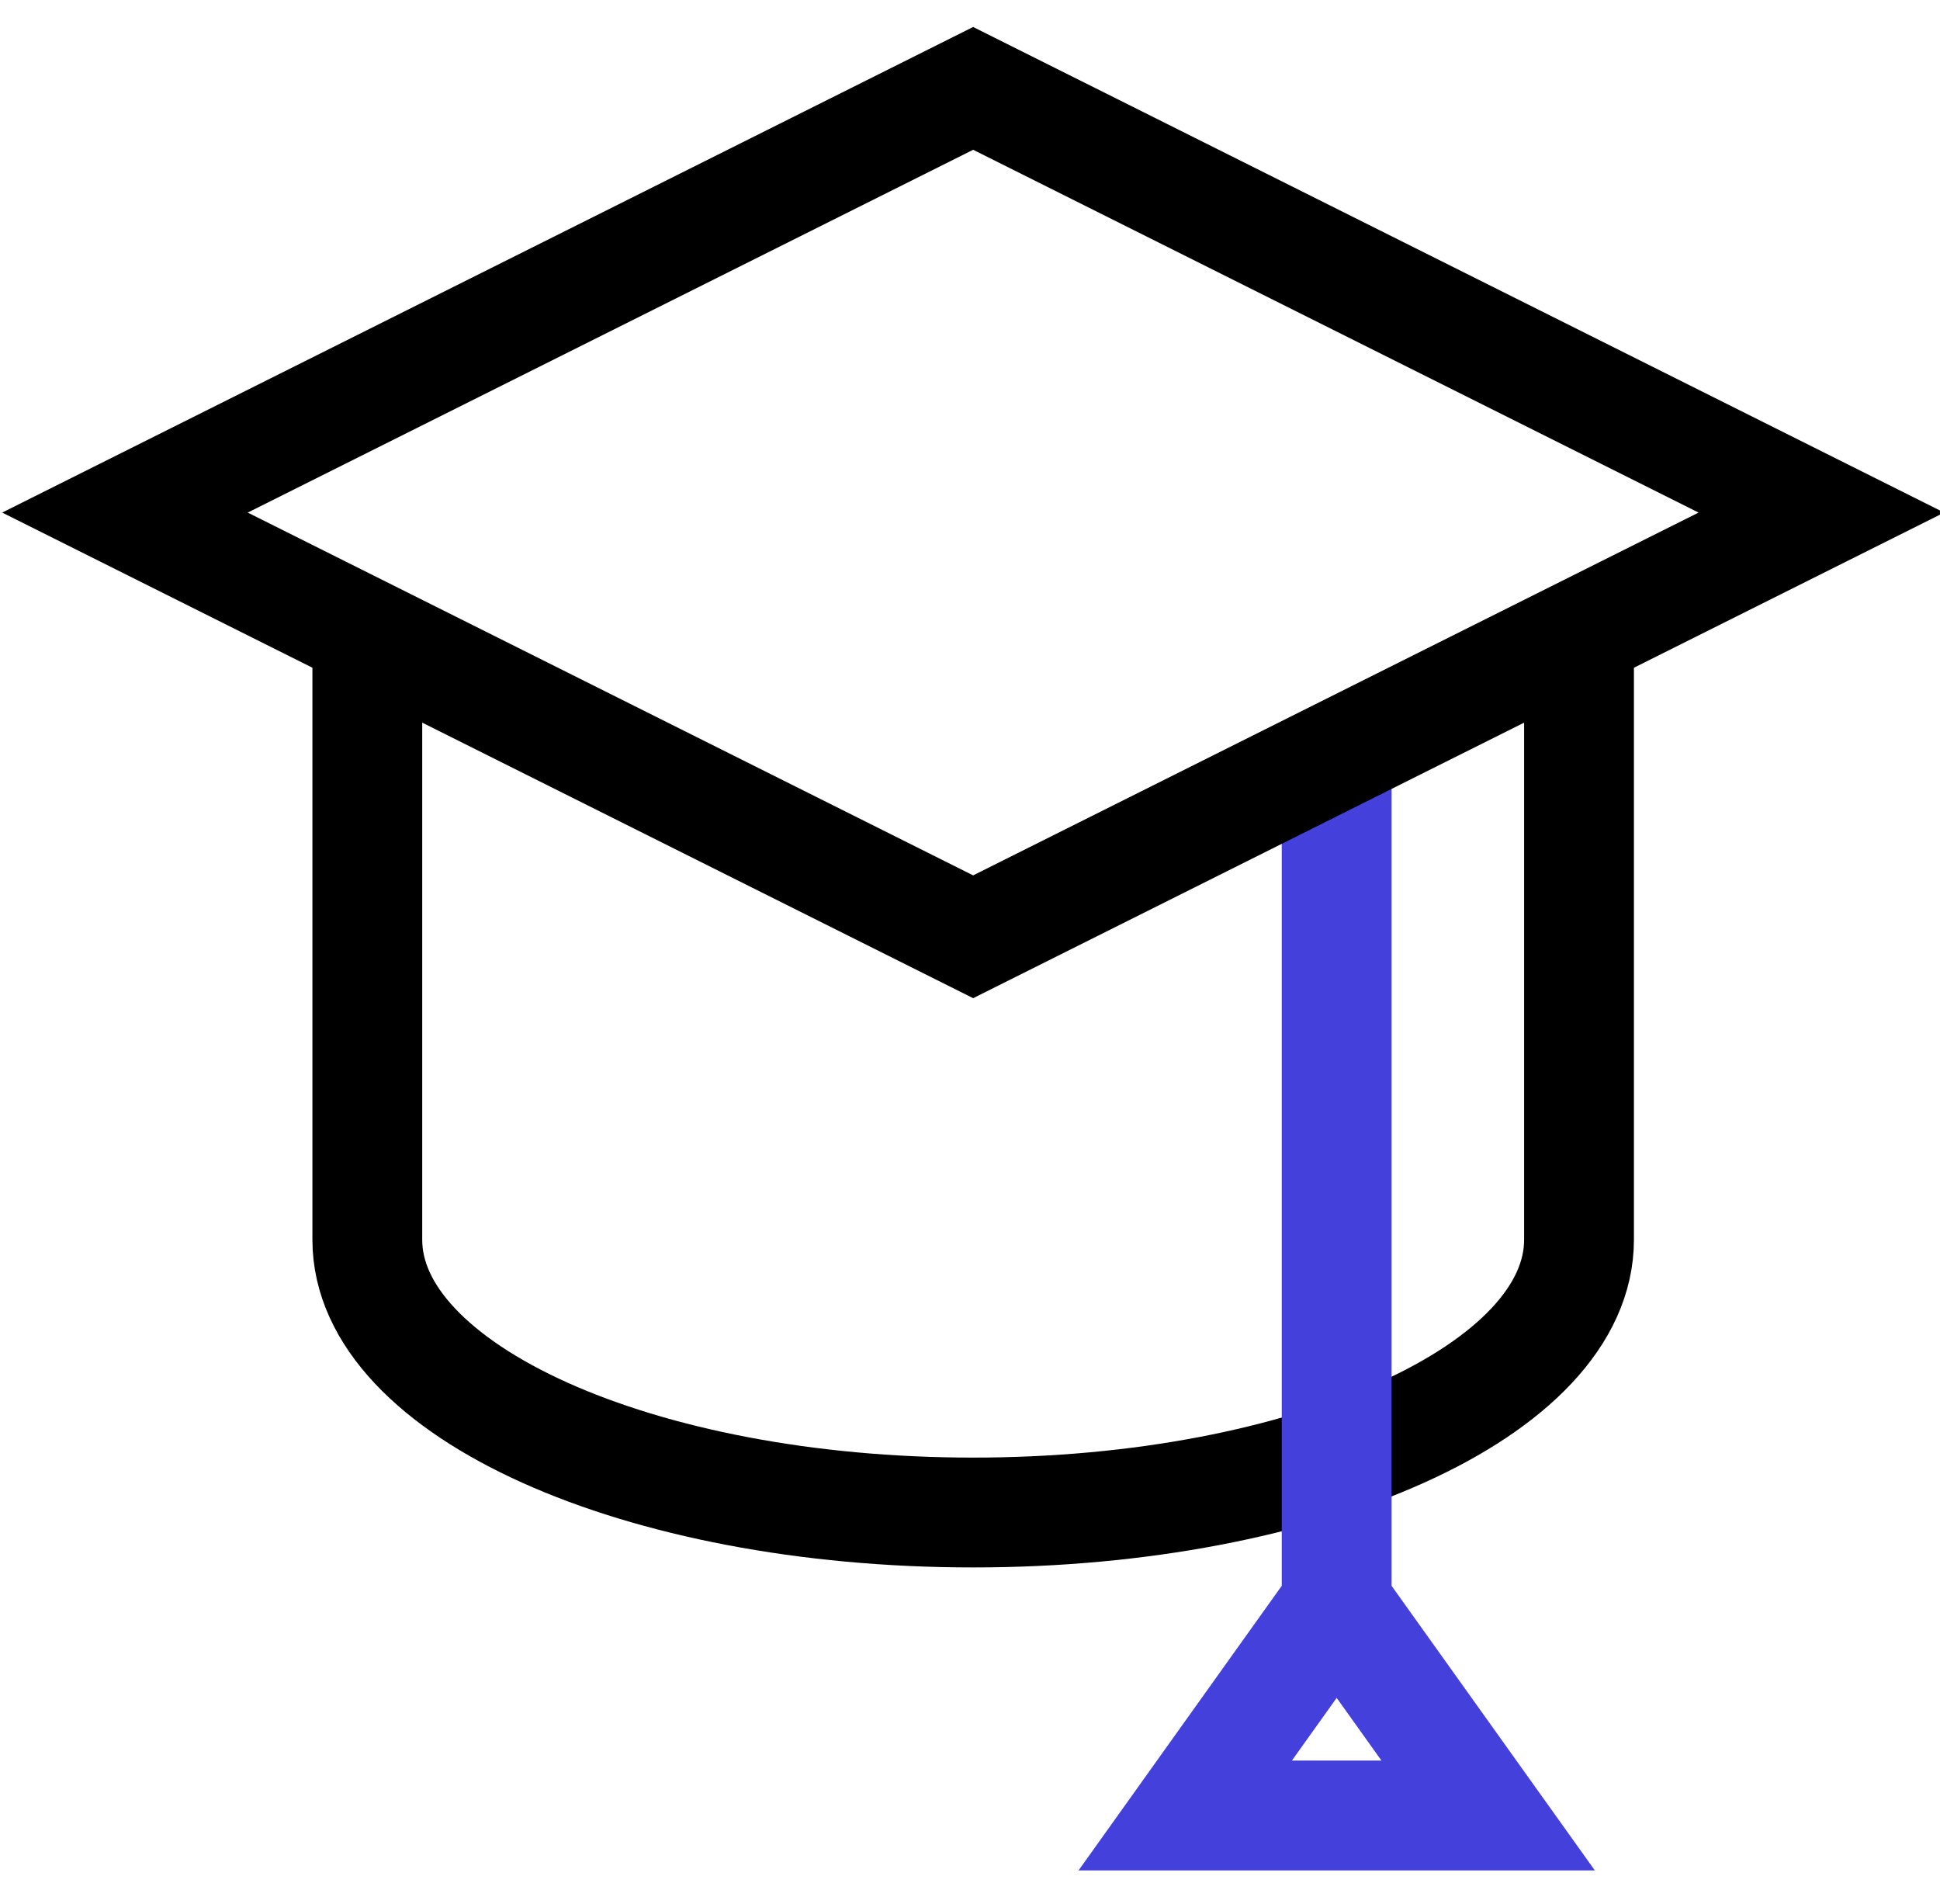
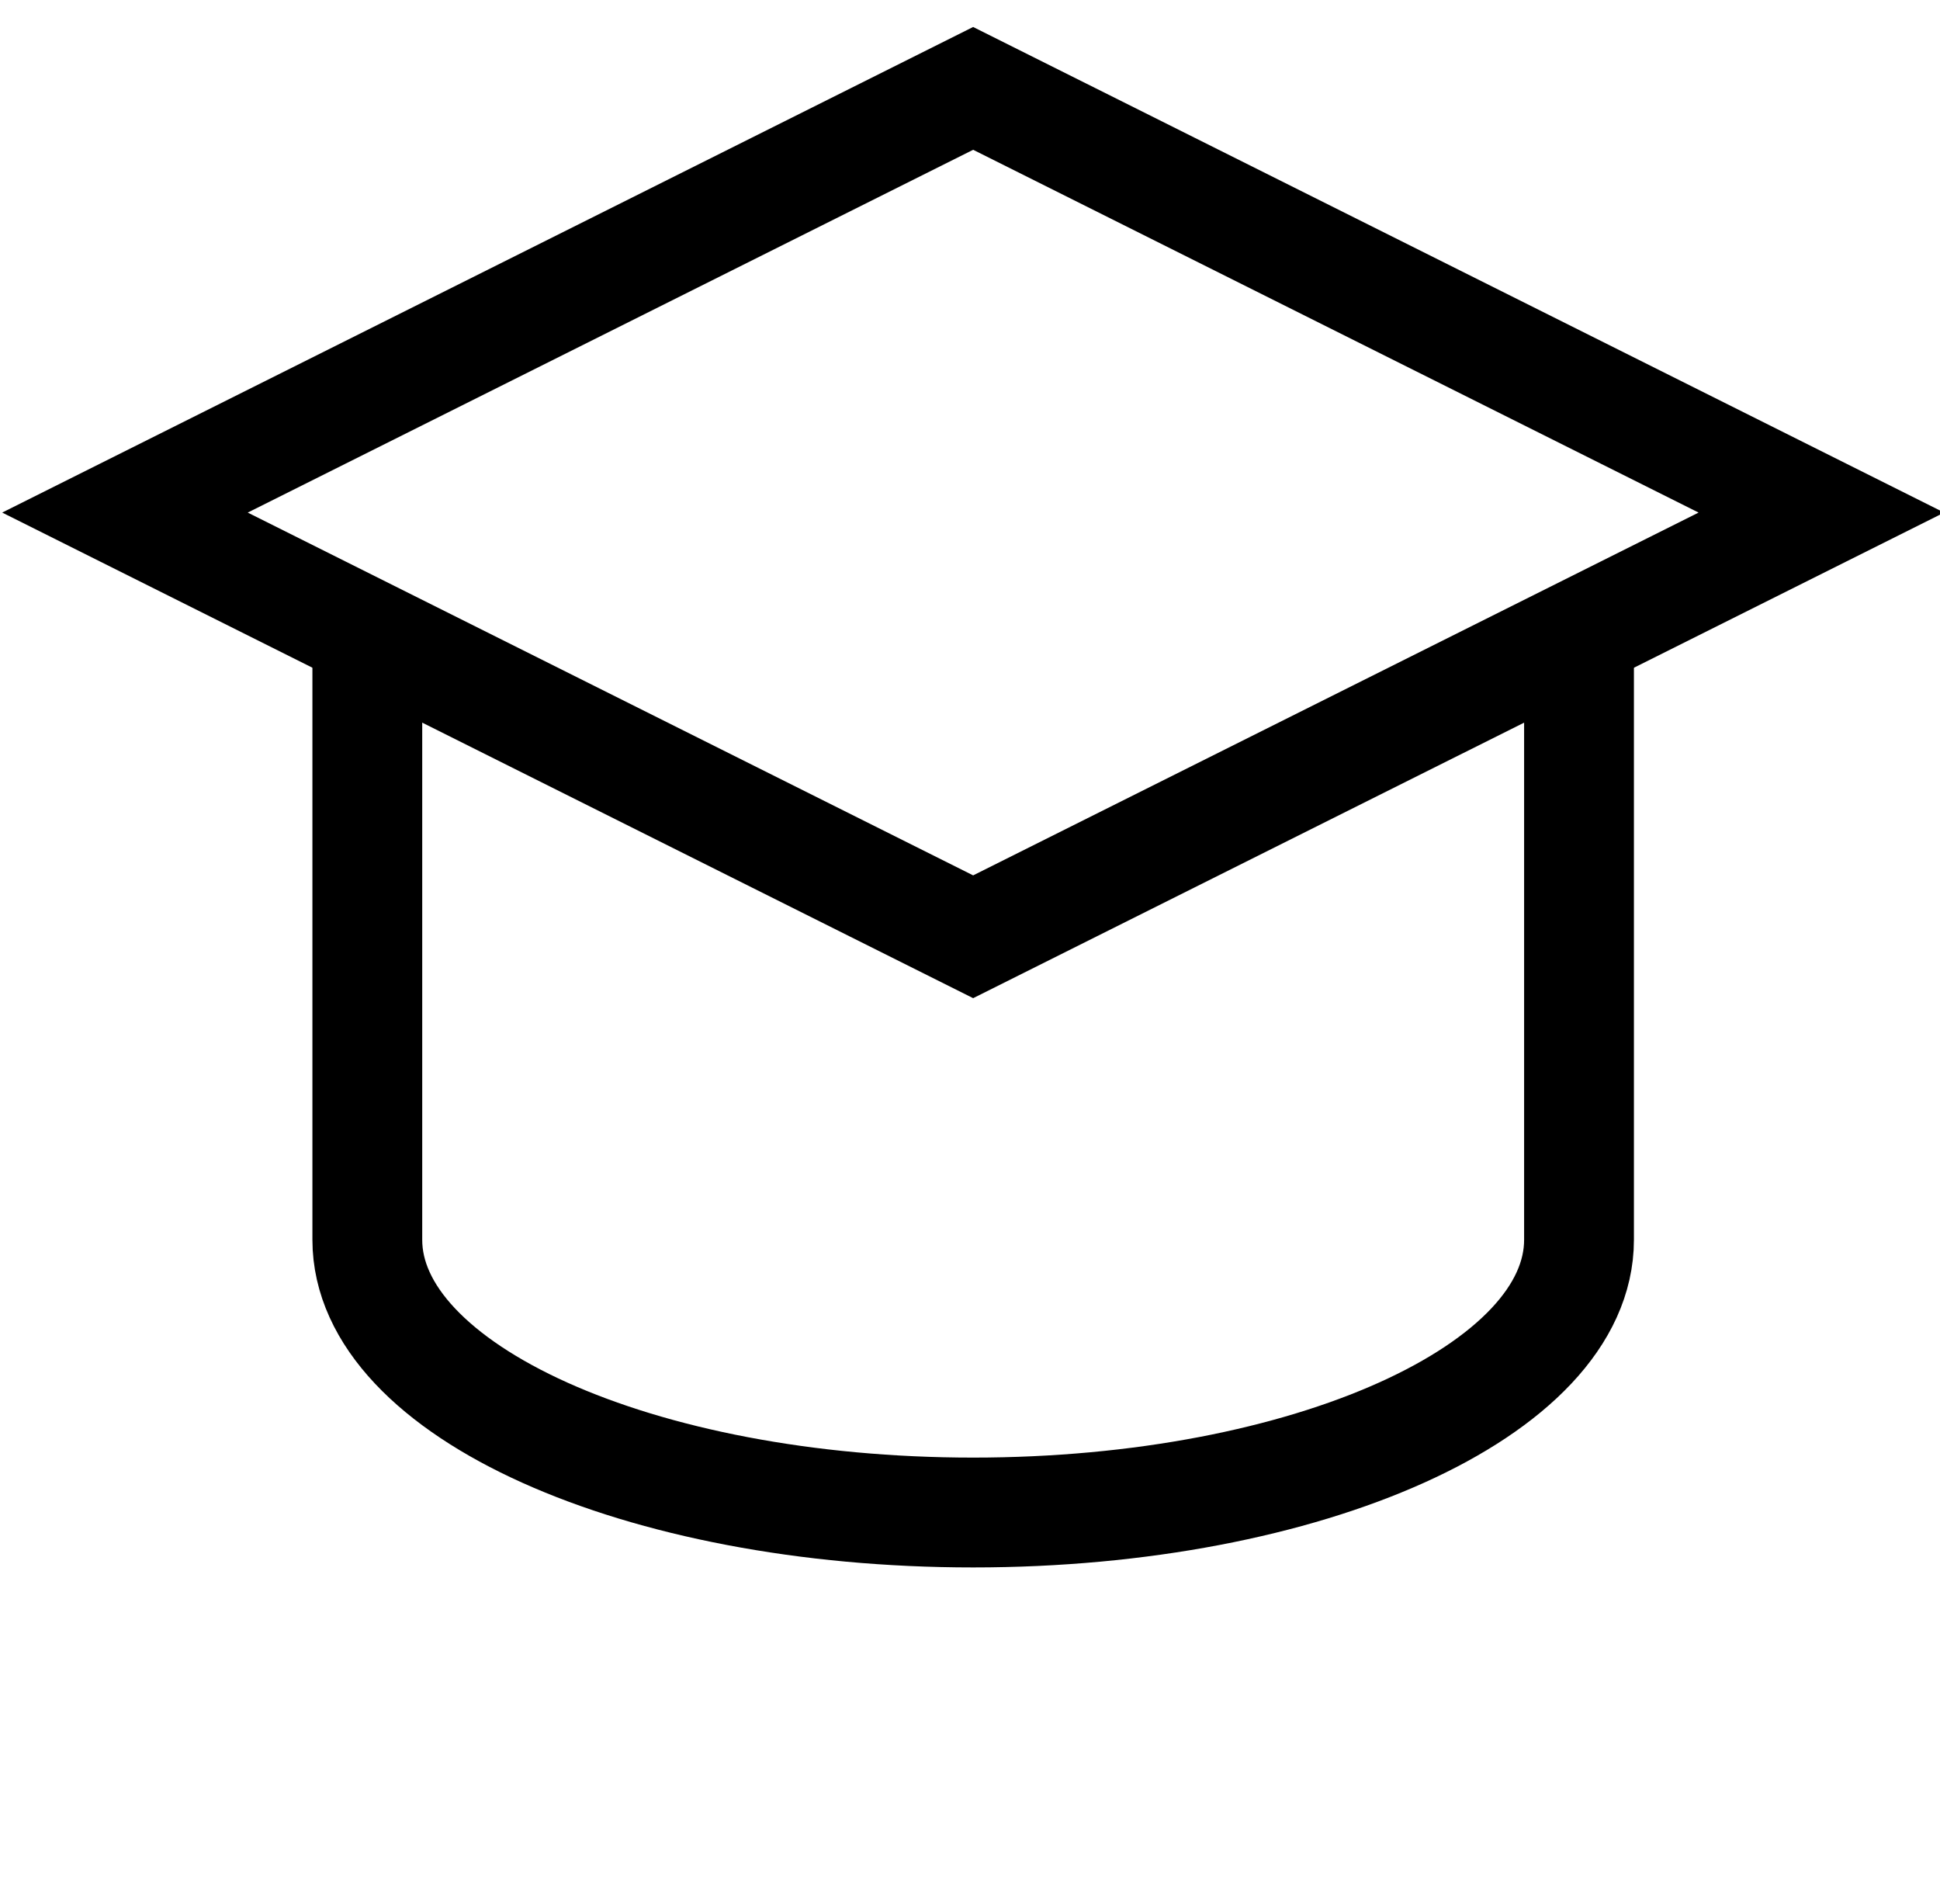
<svg xmlns="http://www.w3.org/2000/svg" width="53px" height="52px" viewBox="0 0 53 52" version="1.1">
  <title>Skill_development</title>
  <desc>Created with Sketch.</desc>
  <g id="Perks-and-benefits" stroke="none" stroke-width="1" fill="none" fill-rule="evenodd">
    <g id="Perks-and-benefits-Copy" transform="translate(-1193, -1422)" stroke-width="3">
      <g id="Skill_development" transform="translate(1196.414, 1424.414)">
        <path d="M6.621,14.897 L6.621,31.448 C6.621,35.562 14.031,38.897 23.172,38.897 C32.314,38.897 39.724,35.562 39.724,31.448 L39.724,14.897" id="Path" stroke="#000000" />
-         <polyline id="Path" stroke="#4440DB" points="33.103 41.379 37.241 47.172 28.966 47.172 33.103 41.379 33.103 18.207" />
        <polygon id="Path" stroke="#000000" stroke-linecap="square" points="23.172 23.172 -1.88293825e-13 11.586 23.172 -9.05941988e-14 46.345 11.586" />
      </g>
    </g>
  </g>
</svg>